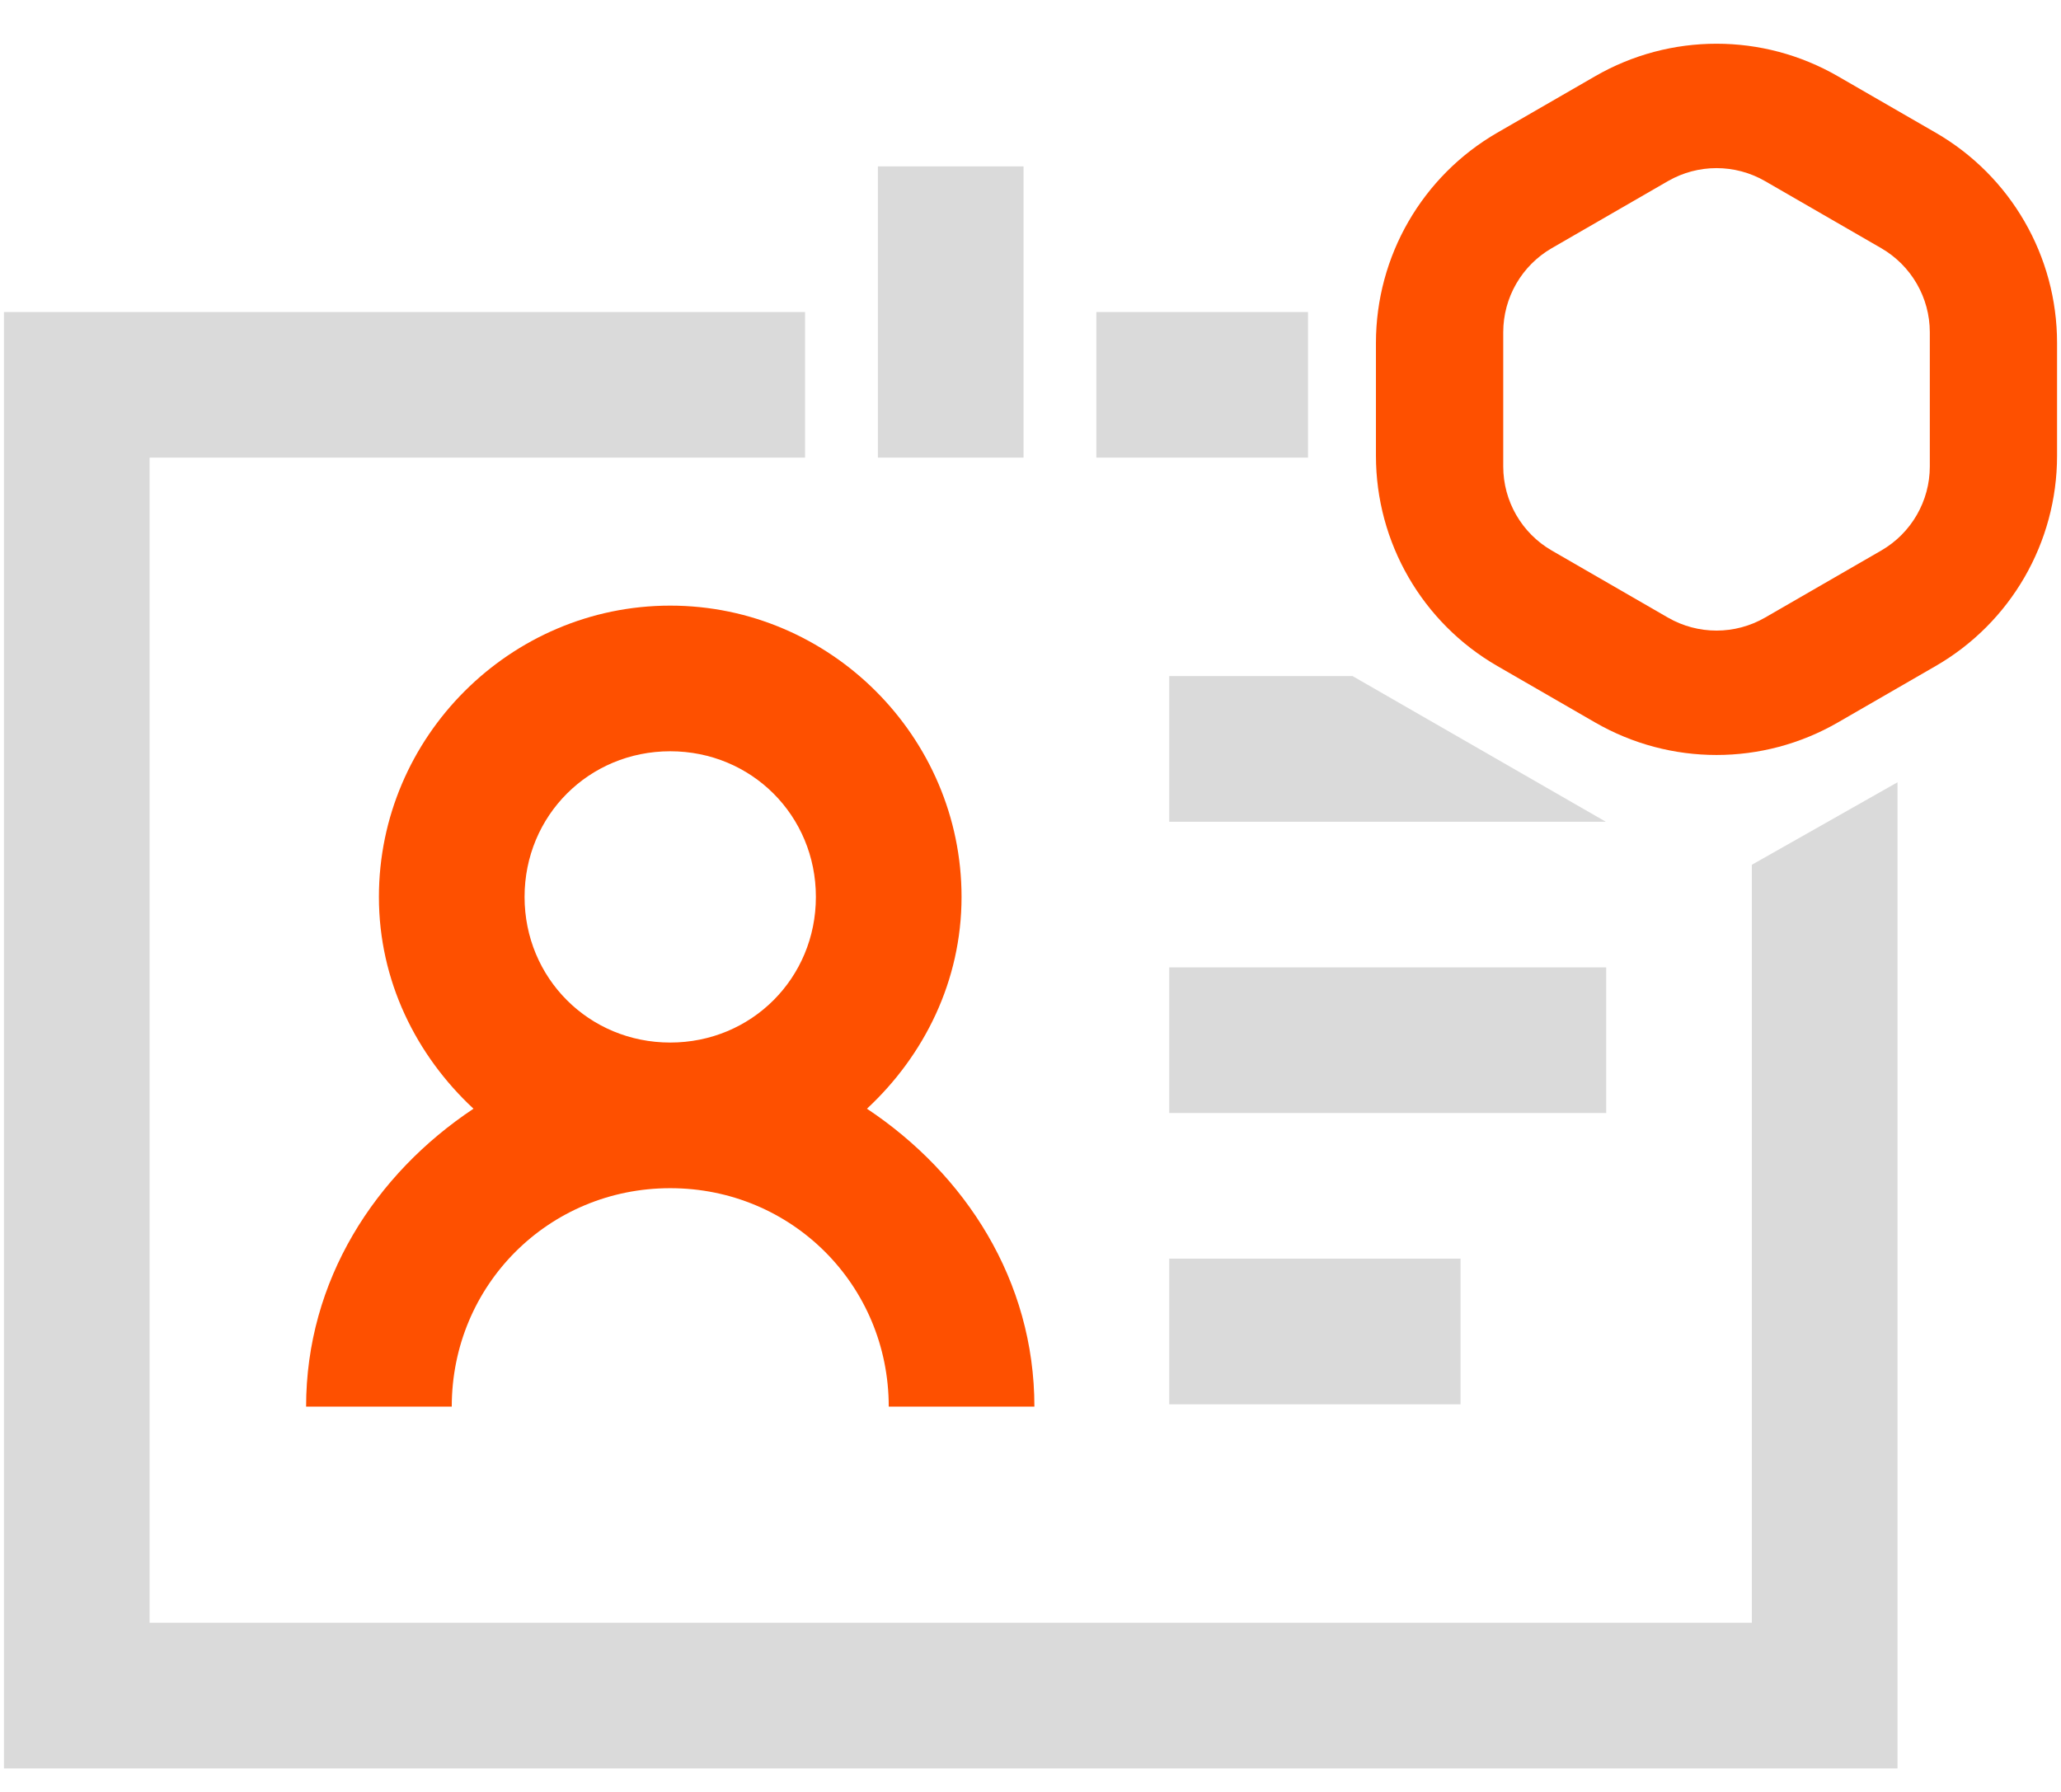
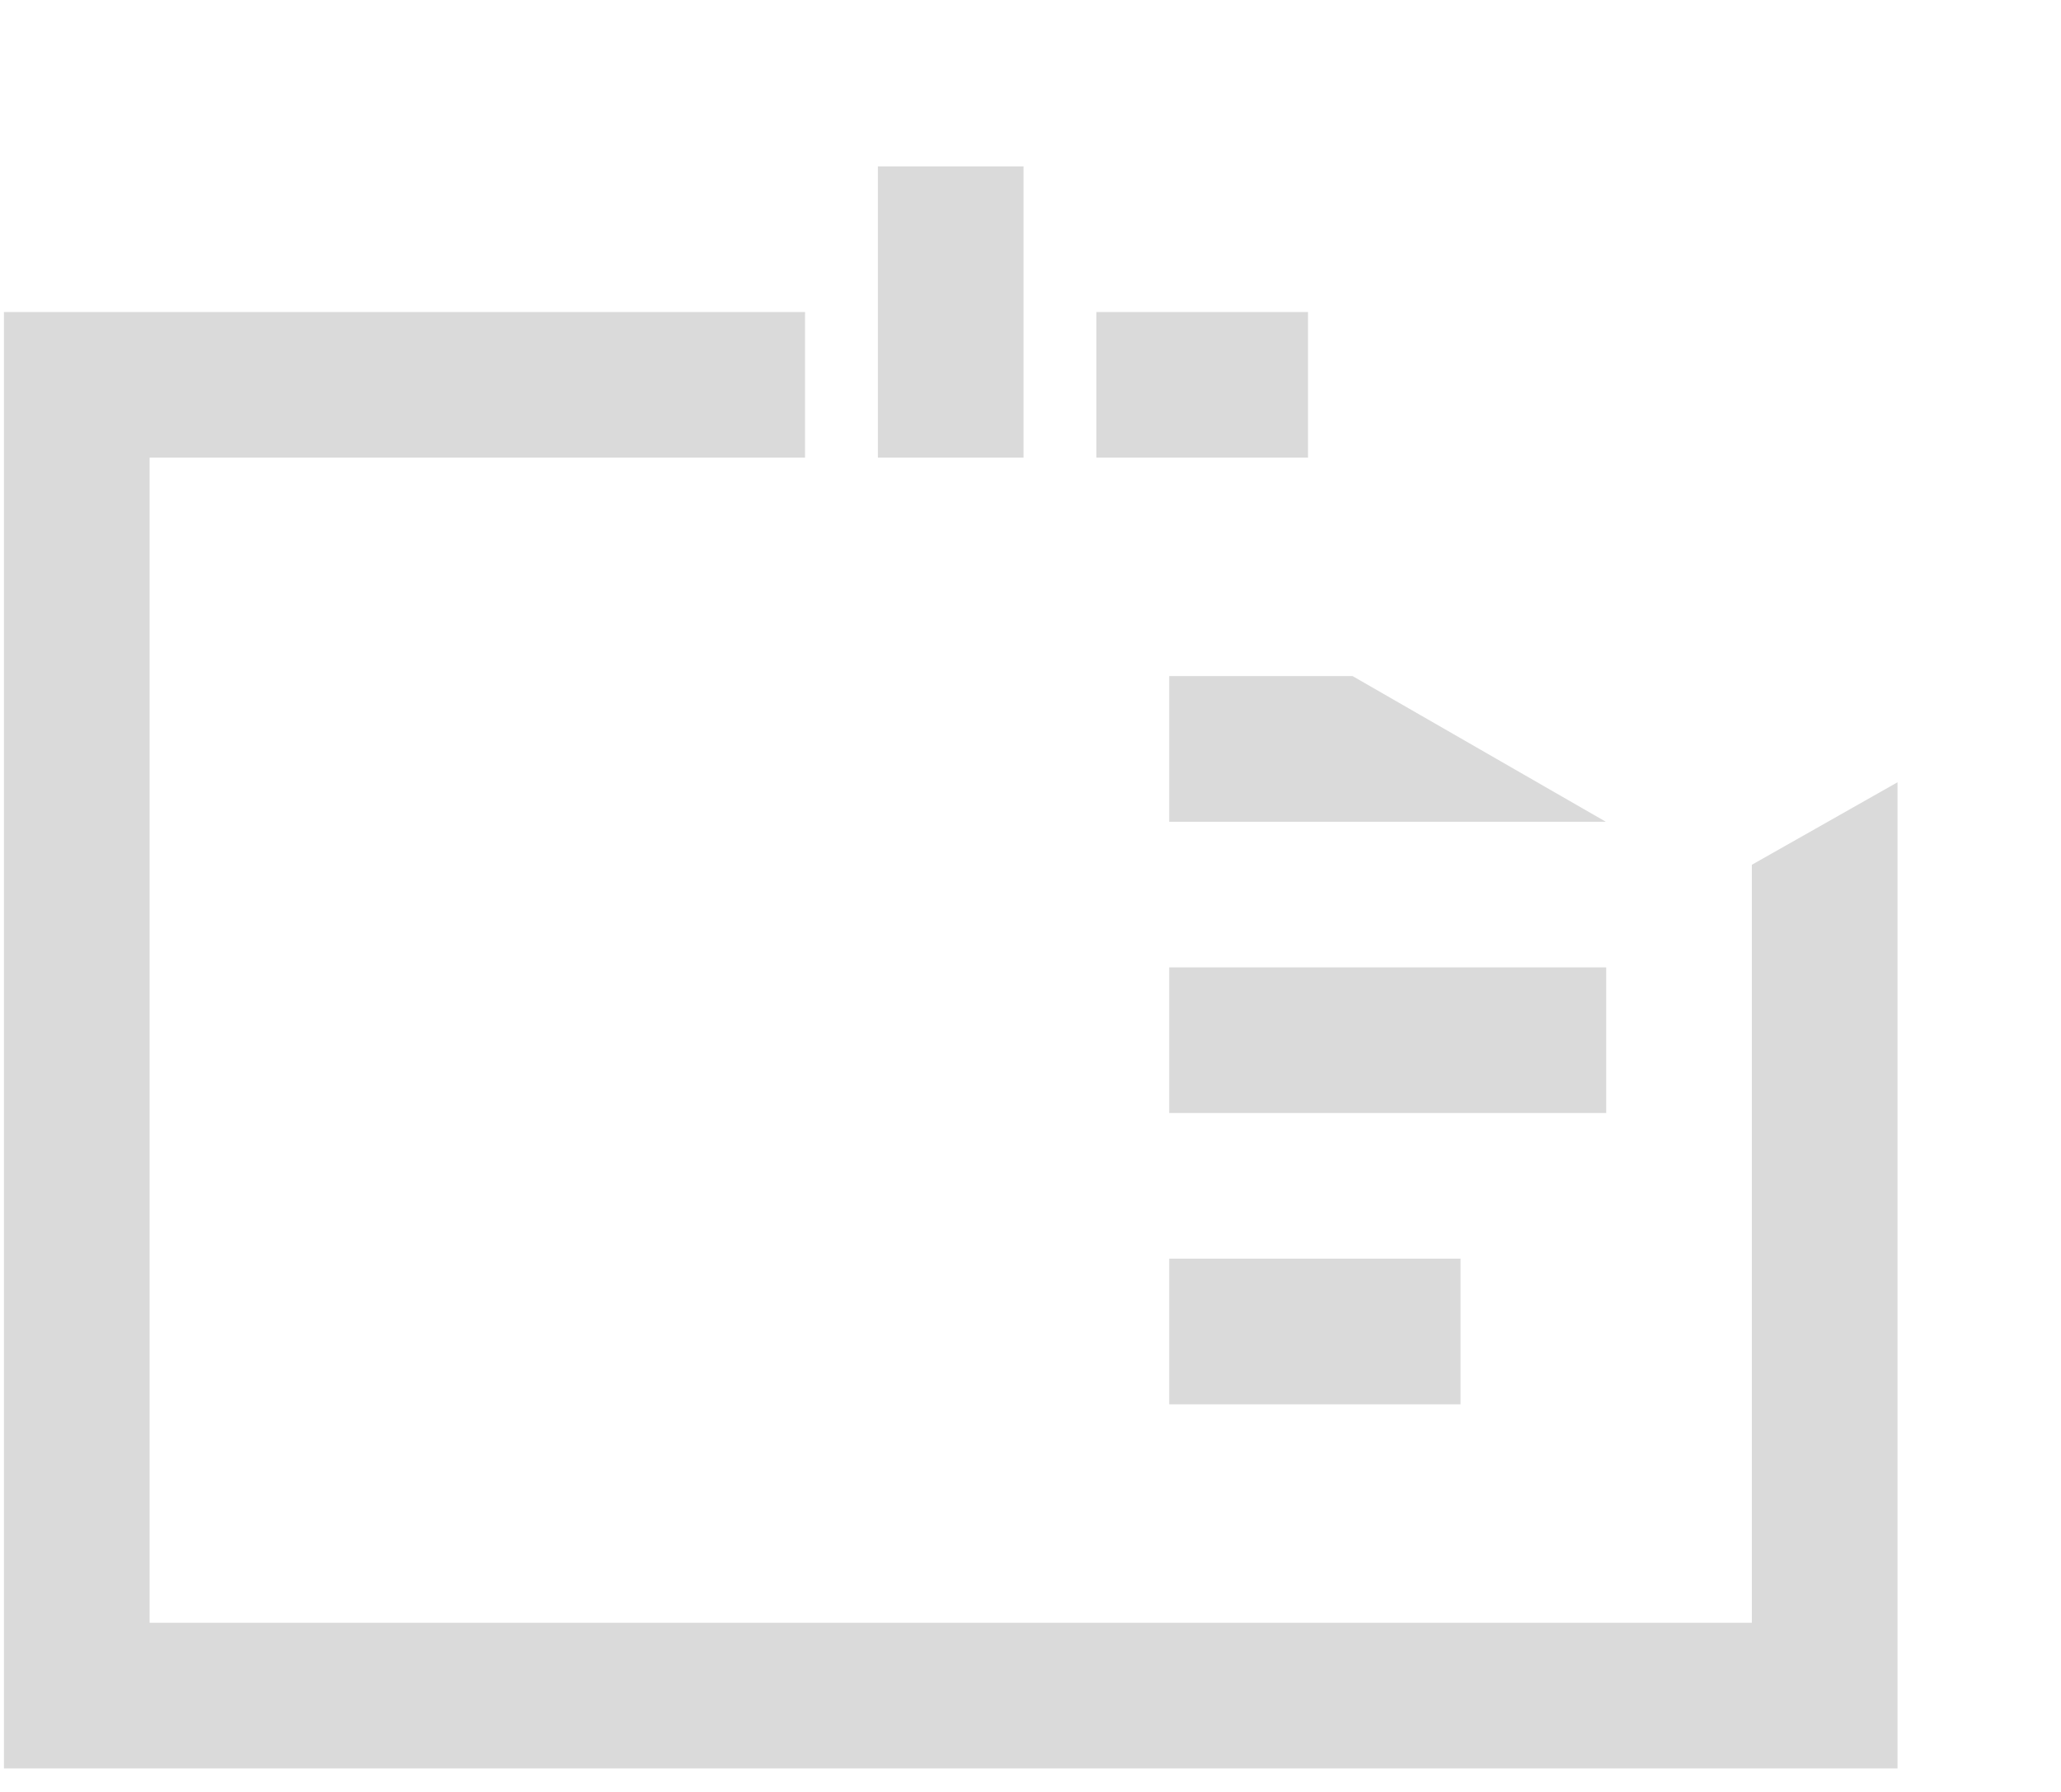
<svg xmlns="http://www.w3.org/2000/svg" width="46" height="40" viewBox="0 0 46 40" fill="none">
-   <path fill-rule="evenodd" clip-rule="evenodd" d="M41.02 1.702C39.344 0.734 37.278 0.734 35.602 1.702L33.419 2.962C31.743 3.93 30.71 5.718 30.71 7.654V10.175C30.71 12.111 31.743 13.899 33.419 14.867L35.602 16.127C37.278 17.095 39.344 17.095 41.02 16.127L43.203 14.867C44.88 13.899 45.912 12.111 45.912 10.175V7.654C45.912 5.718 44.88 3.93 43.203 2.962L41.02 1.702ZM39.395 4.043C38.724 3.656 37.898 3.656 37.227 4.043L34.634 5.54C33.964 5.928 33.551 6.643 33.551 7.417V10.412C33.551 11.186 33.964 11.902 34.634 12.289L37.227 13.786C37.898 14.173 38.724 14.173 39.395 13.786L41.988 12.289C42.658 11.902 43.072 11.186 43.072 10.412V7.417C43.072 6.643 42.658 5.928 41.988 5.54L39.395 4.043Z" fill="#FE5000" />
  <path fill-rule="evenodd" clip-rule="evenodd" d="M29.194 6.965H24.47V10.216H29.194V6.965ZM30.189 15.092L35.84 18.343H26.096V15.092H30.189ZM39.1 19.304L42.351 17.462V39.475H0.088V6.965H17.968V10.216H3.339V36.224H39.1V19.304ZM22.845 10.216H19.594V3.714H22.845V10.216ZM26.096 24.845V21.594H35.849V24.845H26.096ZM26.096 31.347V28.096H32.598V31.347H26.096Z" fill="#DADADA" />
-   <path fill-rule="evenodd" clip-rule="evenodd" d="M14.959 13.519C11.387 13.519 8.457 16.449 8.457 20.021C8.457 21.894 9.288 23.558 10.568 24.749C8.374 26.208 6.832 28.581 6.832 31.399H10.083C10.083 28.687 12.246 26.523 14.959 26.523C17.672 26.523 19.836 28.687 19.836 31.399H23.087C23.087 28.581 21.544 26.208 19.35 24.749C20.63 23.558 21.461 21.894 21.461 20.021C21.461 16.449 18.531 13.519 14.959 13.519ZM14.959 16.77C16.773 16.77 18.21 18.206 18.21 20.021C18.21 21.835 16.773 23.272 14.959 23.272C13.145 23.272 11.708 21.835 11.708 20.021C11.708 18.206 13.145 16.77 14.959 16.77Z" fill="#FE5000" />
</svg>